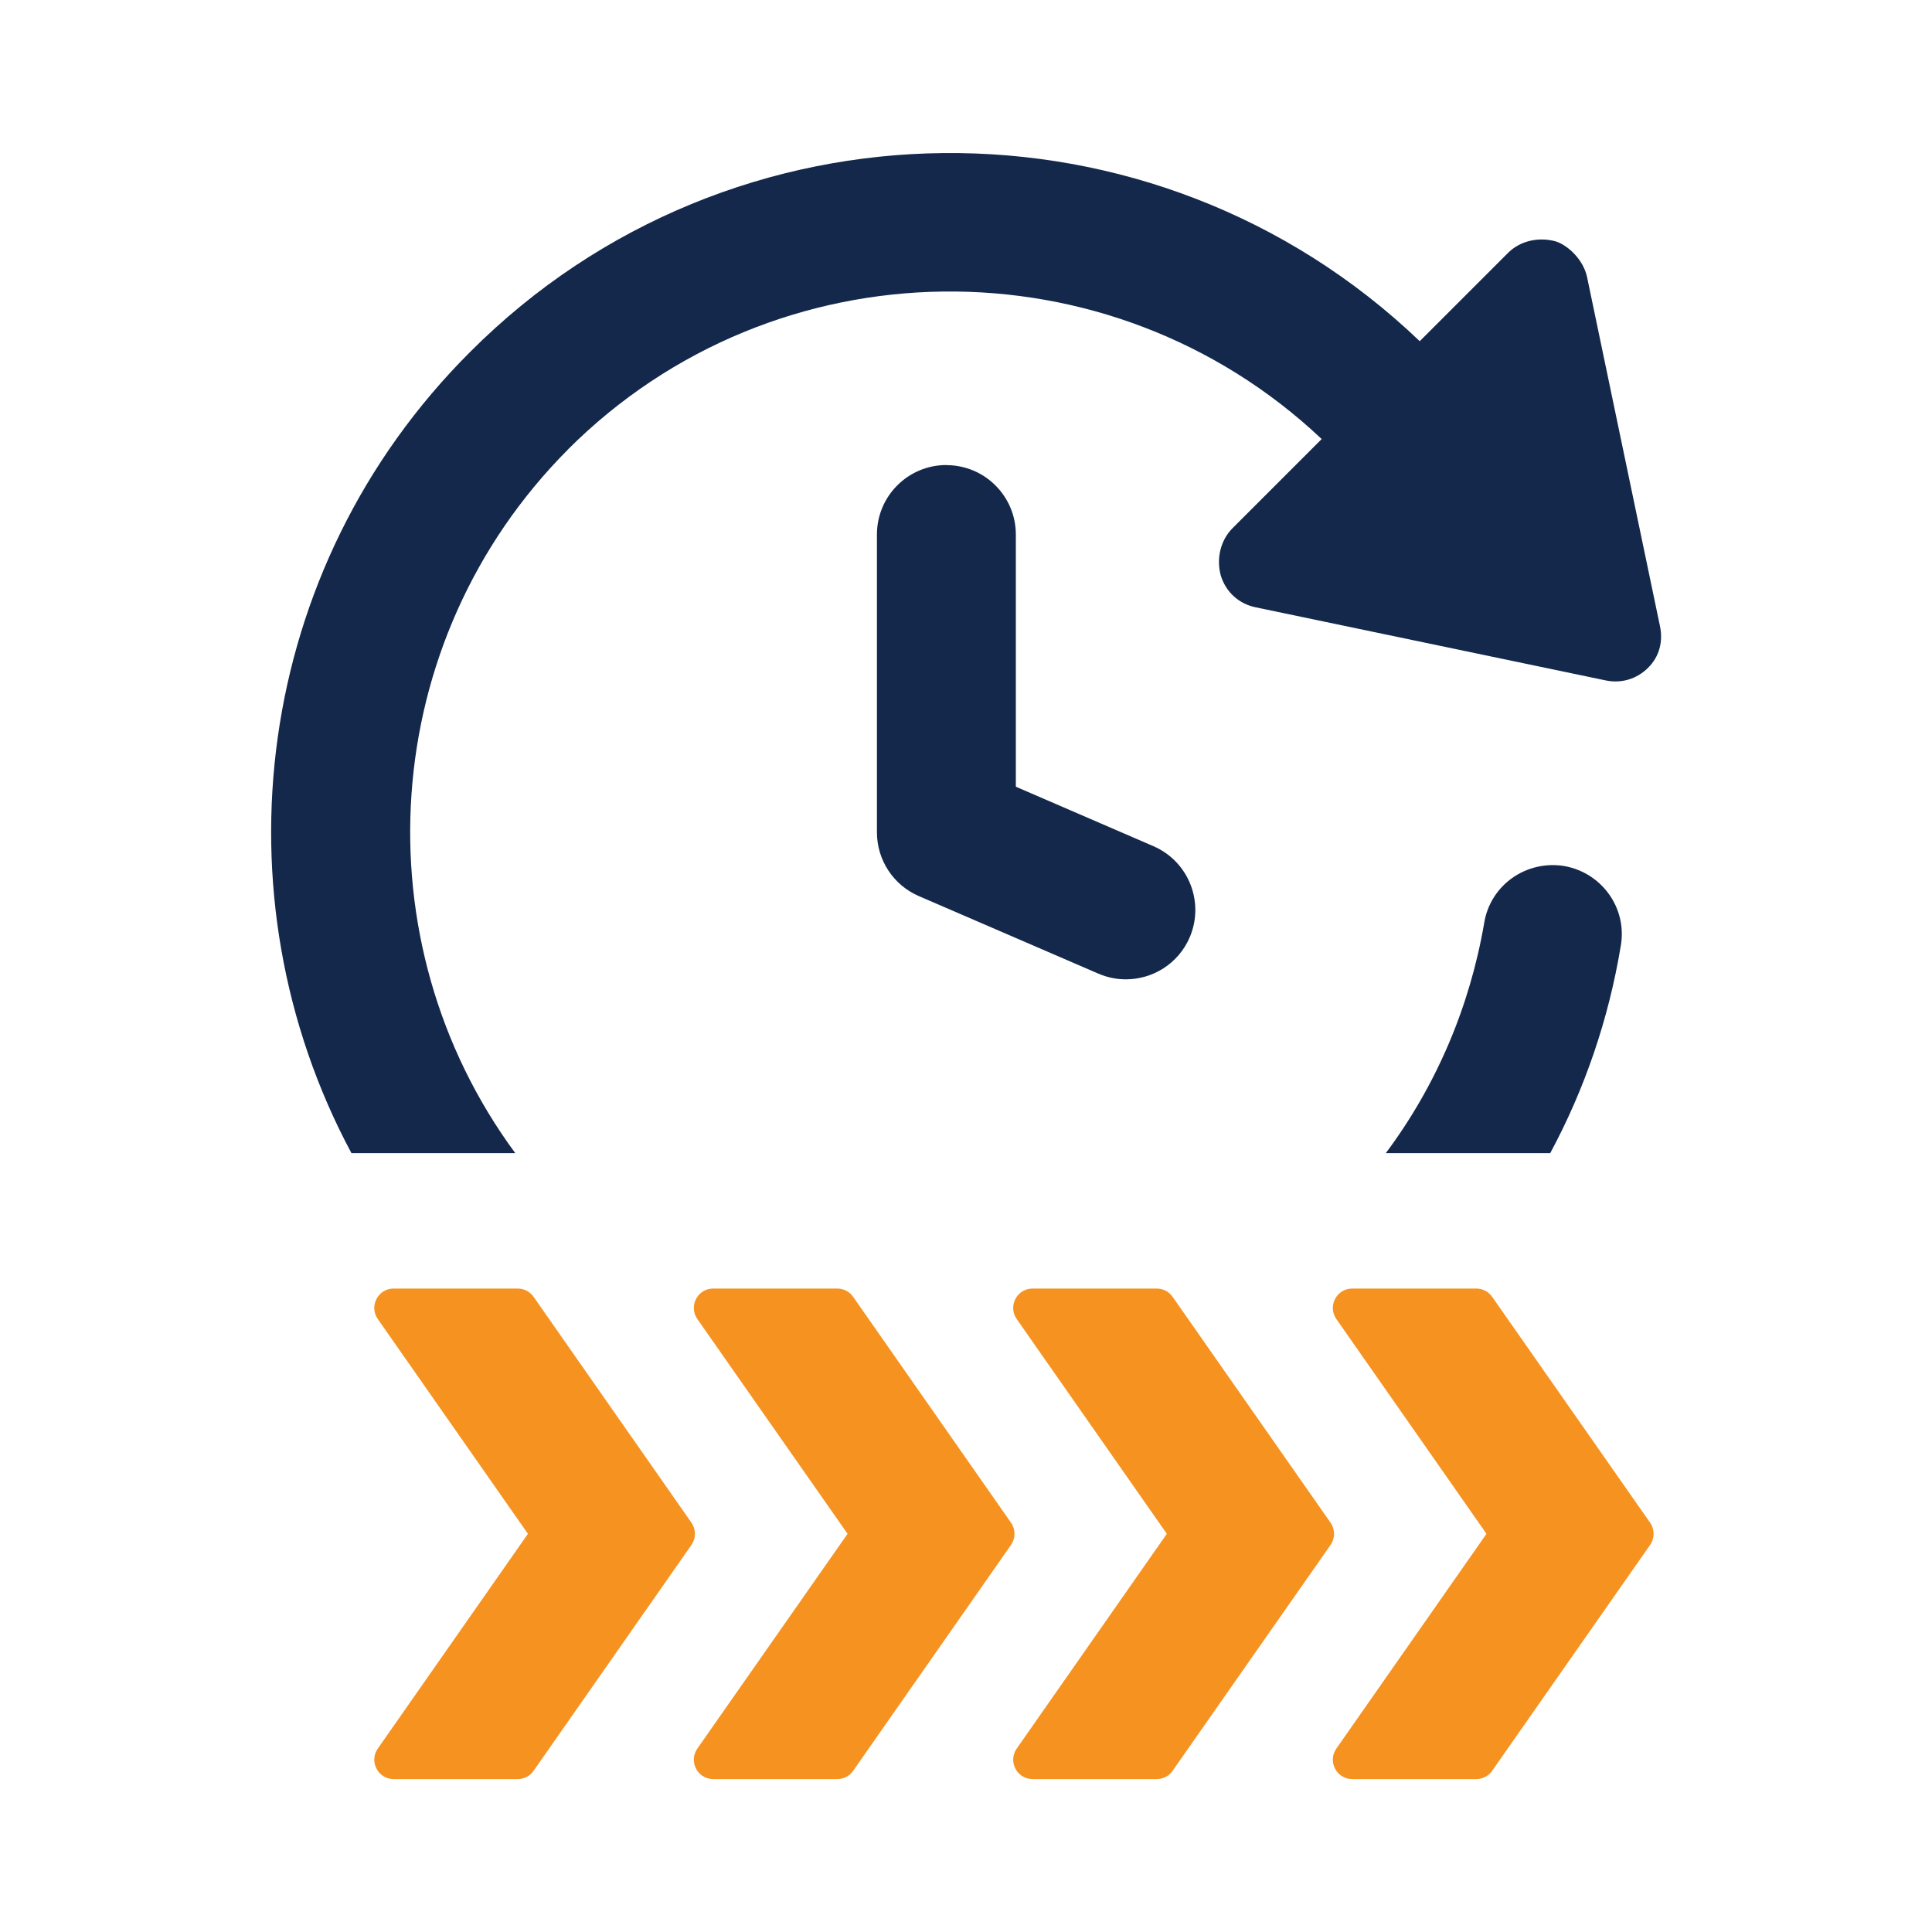
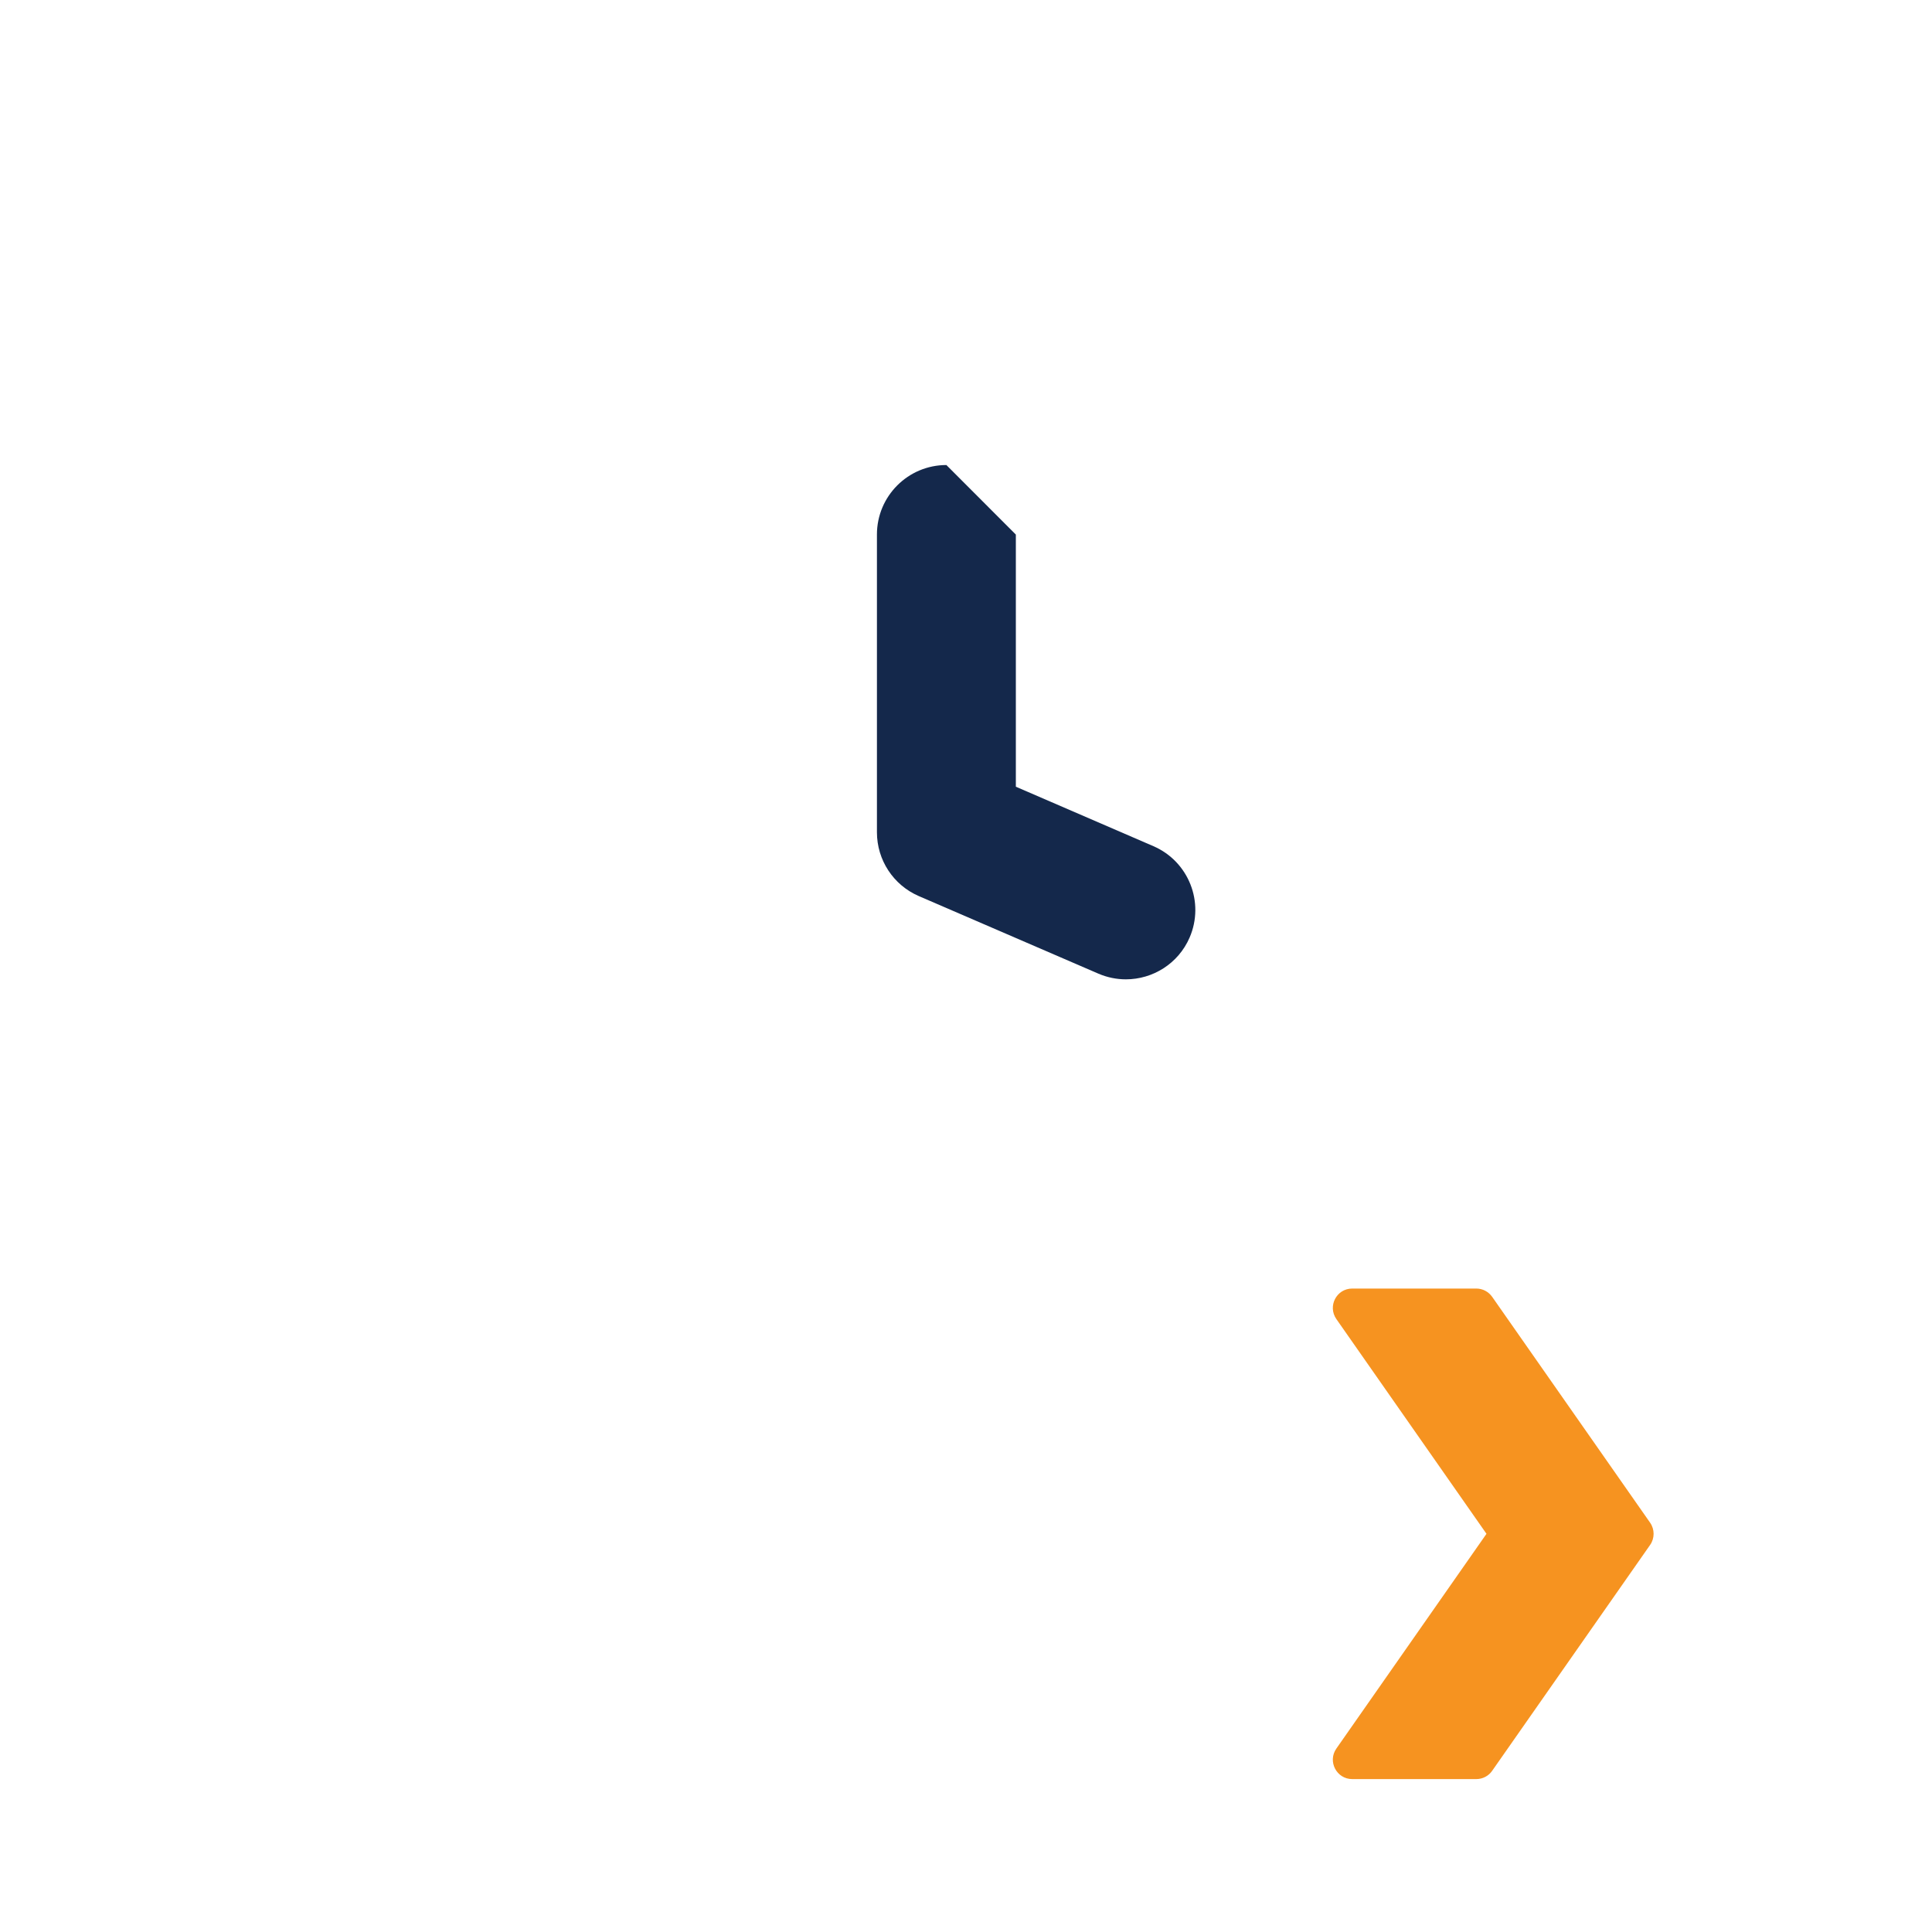
<svg xmlns="http://www.w3.org/2000/svg" id="Layer_1" data-name="Layer 1" viewBox="0 0 200 200">
  <defs>
    <style>
      .cls-1 {
        fill: #f69320;
      }

      .cls-2 {
        fill: #14284b;
      }
    </style>
  </defs>
-   <path class="cls-2" d="M58.79,46.53c21.46-21.46,56.1-21.78,78.03-1.08l-9.23,9.23c-1.24,1.24-1.69,3.14-1.22,4.88.51,1.71,1.89,2.98,3.67,3.32l36.15,7.55c1.64.35,3.24-.13,4.42-1.3s1.57-2.74,1.22-4.36l-7.54-36.1c-.37-1.72-1.88-3.23-3.23-3.68-1.83-.5-3.73-.04-4.96,1.2l-9.13,9.13c-27.51-26.32-71.26-25.98-98.29,1.1-22.48,22.42-26.56,56.34-12.3,82.95h16.96c-16.15-21.9-14.31-53,5.46-72.84Z" />
-   <path class="cls-2" d="M153.64,95.57c-1.5,8.68-4.95,16.79-10.18,23.8h17.02c3.56-6.61,6.04-13.85,7.3-21.44.69-3.91-1.95-7.59-5.86-8.28-3.91-.63-7.65,1.95-8.28,5.92Z" />
-   <path class="cls-2" d="M97.97,48.14c-3.97,0-7.19,3.22-7.19,7.19v30.83c0,2.87,1.7,5.46,4.33,6.6l18.59,8.03c.93.4,1.9.59,2.85.59,2.78,0,5.43-1.62,6.6-4.33,1.57-3.64-.1-7.87-3.74-9.45l-14.25-6.16v-26.1c0-3.97-3.22-7.19-7.19-7.19Z" />
+   <path class="cls-2" d="M97.97,48.14c-3.97,0-7.19,3.22-7.19,7.19v30.83c0,2.87,1.7,5.46,4.33,6.6l18.59,8.03c.93.4,1.9.59,2.85.59,2.78,0,5.43-1.62,6.6-4.33,1.57-3.64-.1-7.87-3.74-9.45l-14.25-6.16v-26.1Z" />
  <path class="cls-1" d="M154.47,134.25c-.38-.54-.99-.86-1.64-.86h-12.85c-1.62,0-2.57,1.82-1.64,3.16l15.54,22.23-15.54,22.23c-.93,1.33.02,3.16,1.64,3.16h12.85c.65,0,1.27-.32,1.64-.86l16.35-23.38c.48-.69.48-1.61,0-2.3l-16.35-23.38Z" />
-   <path class="cls-1" d="M137.74,157.63l-16.35-23.38c-.37-.54-.99-.86-1.64-.86h-12.86c-1.62,0-2.57,1.82-1.64,3.16l15.54,22.23-15.54,22.23c-.93,1.33.02,3.16,1.64,3.16h12.86c.65,0,1.27-.32,1.64-.86l16.35-23.38c.48-.69.48-1.61,0-2.3Z" />
-   <path class="cls-1" d="M104.66,157.63l-16.34-23.38c-.38-.54-.99-.86-1.64-.86h-12.85c-1.62,0-2.57,1.82-1.64,3.16l15.55,22.23-15.55,22.23c-.93,1.33.02,3.16,1.64,3.16h12.85c.66,0,1.27-.32,1.64-.86l16.34-23.38c.48-.69.48-1.61,0-2.3Z" />
-   <path class="cls-1" d="M71.58,157.63l-16.34-23.38c-.38-.54-.99-.86-1.64-.86h-12.85c-1.62,0-2.57,1.82-1.64,3.16l15.54,22.23-15.54,22.23c-.93,1.33.02,3.16,1.64,3.16h12.85c.65,0,1.27-.32,1.64-.86l16.34-23.38c.48-.69.48-1.61,0-2.3Z" />
</svg>